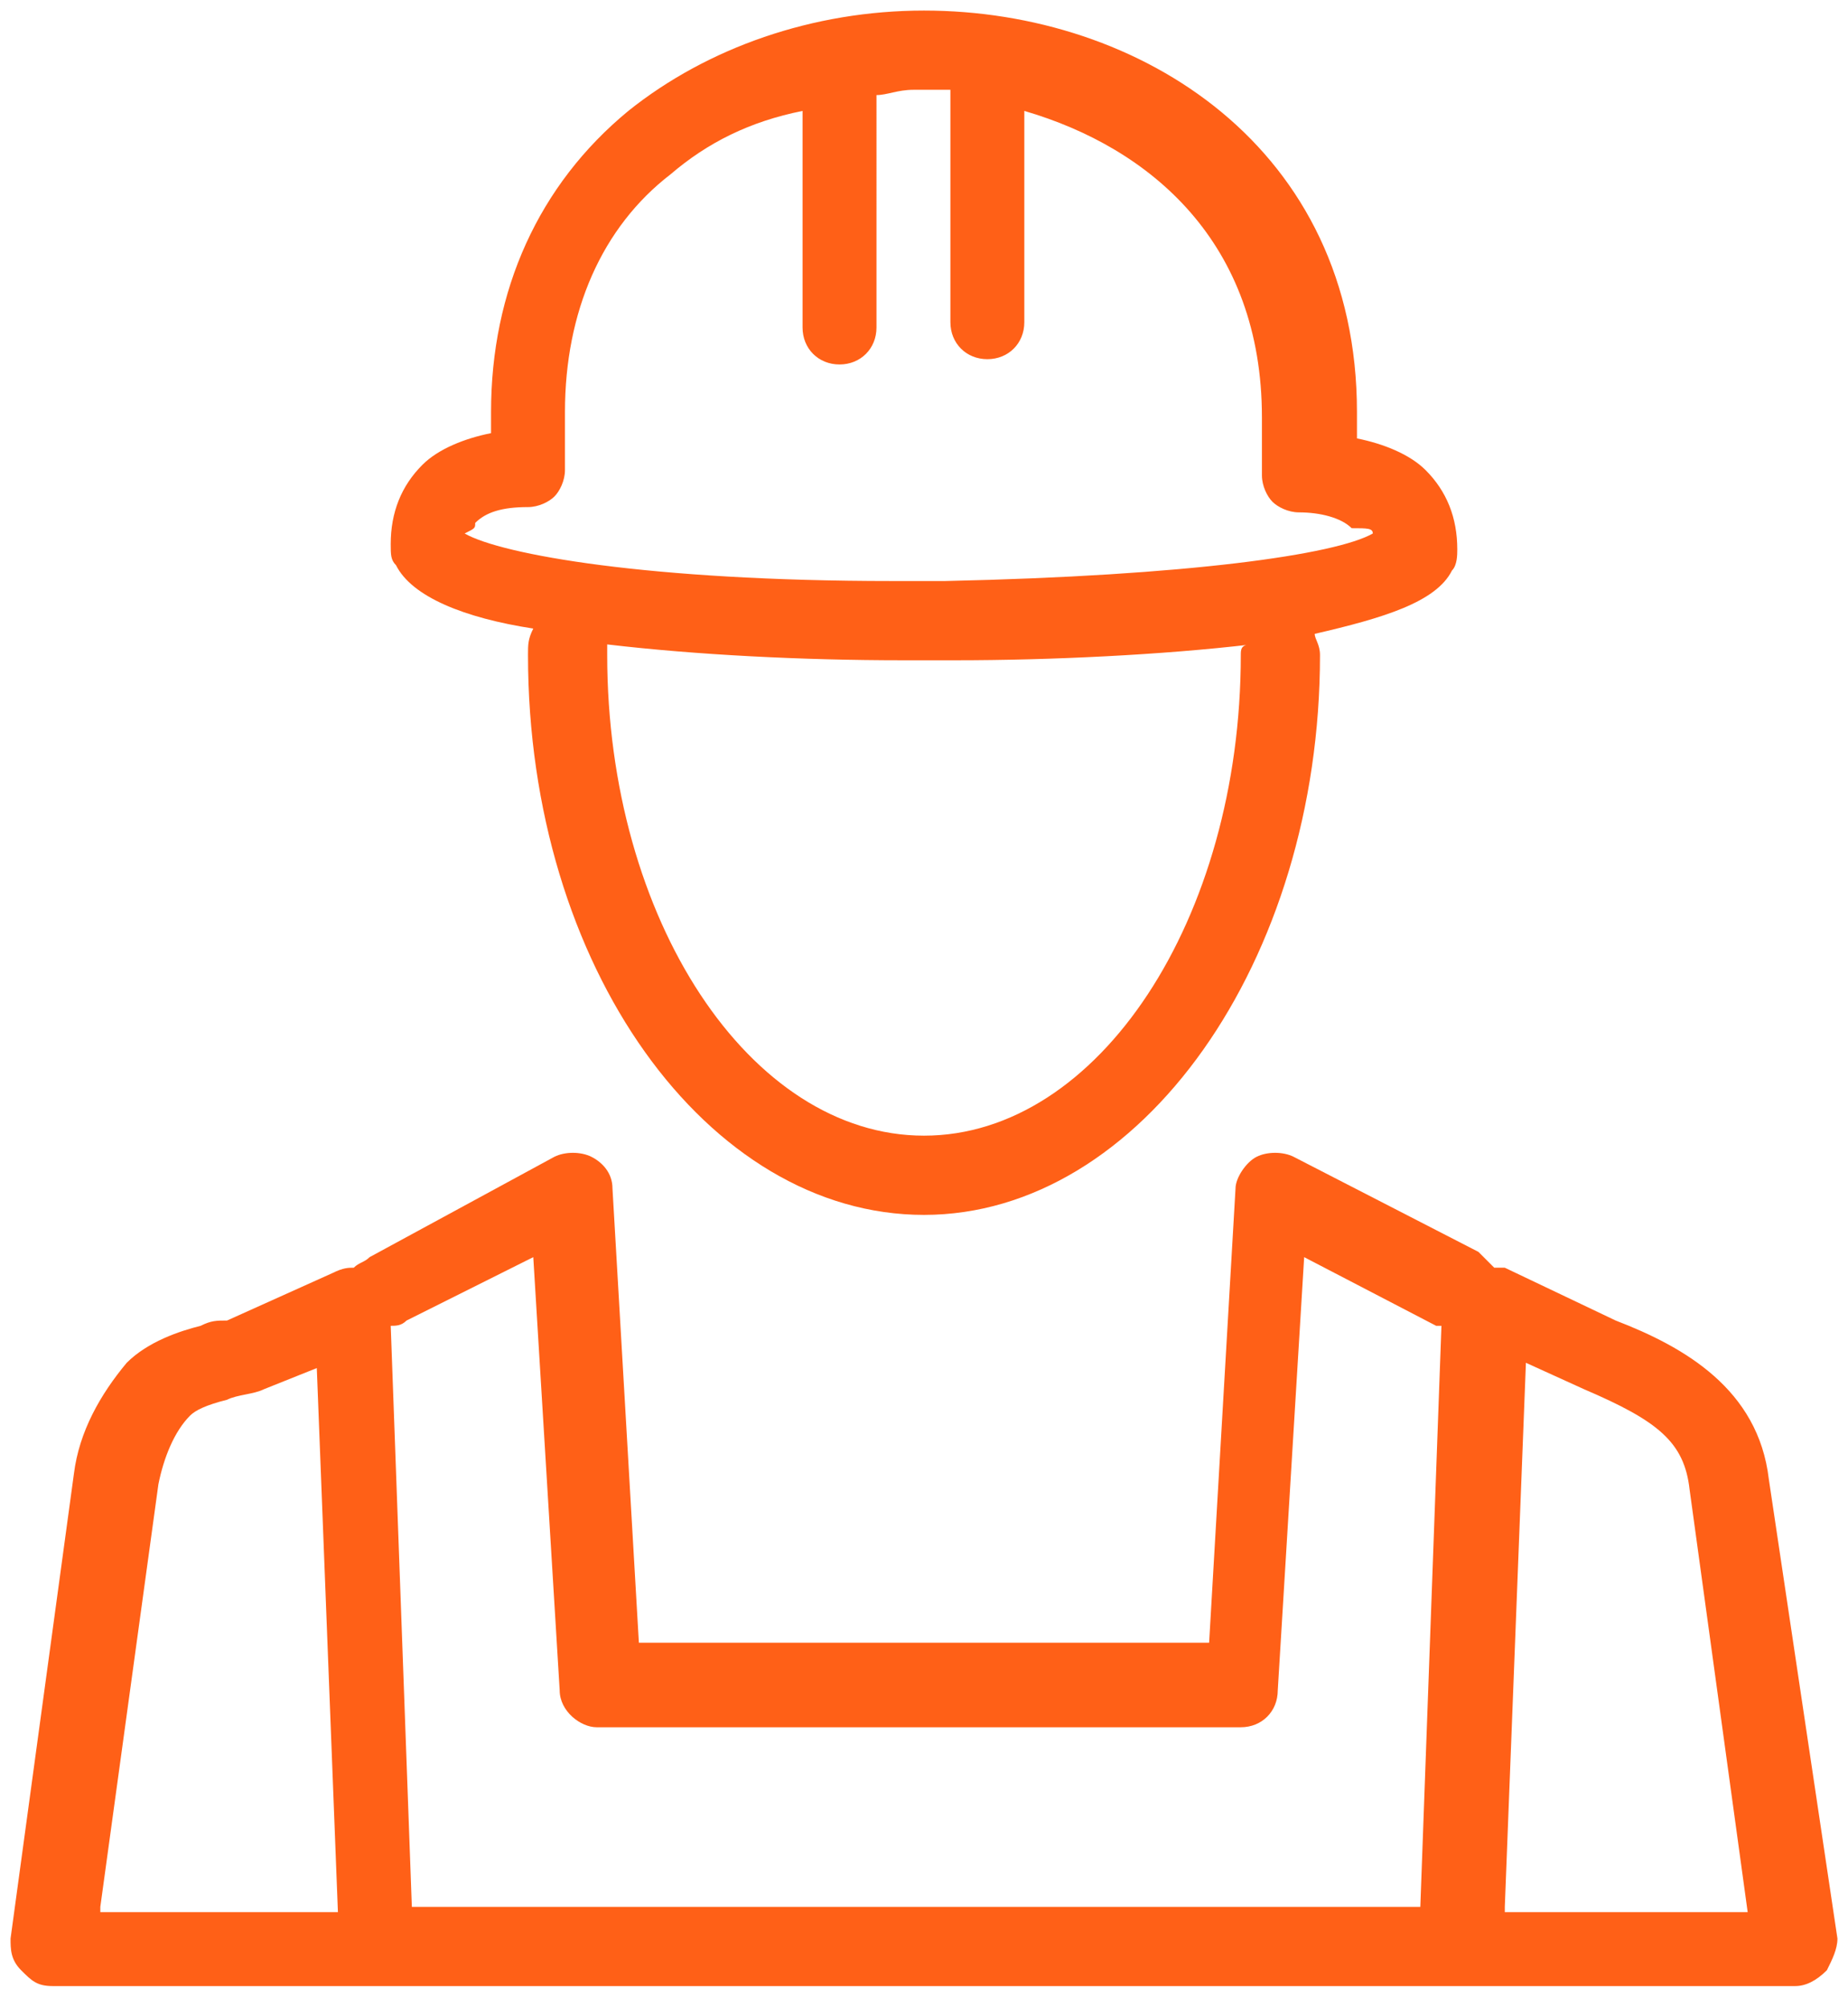
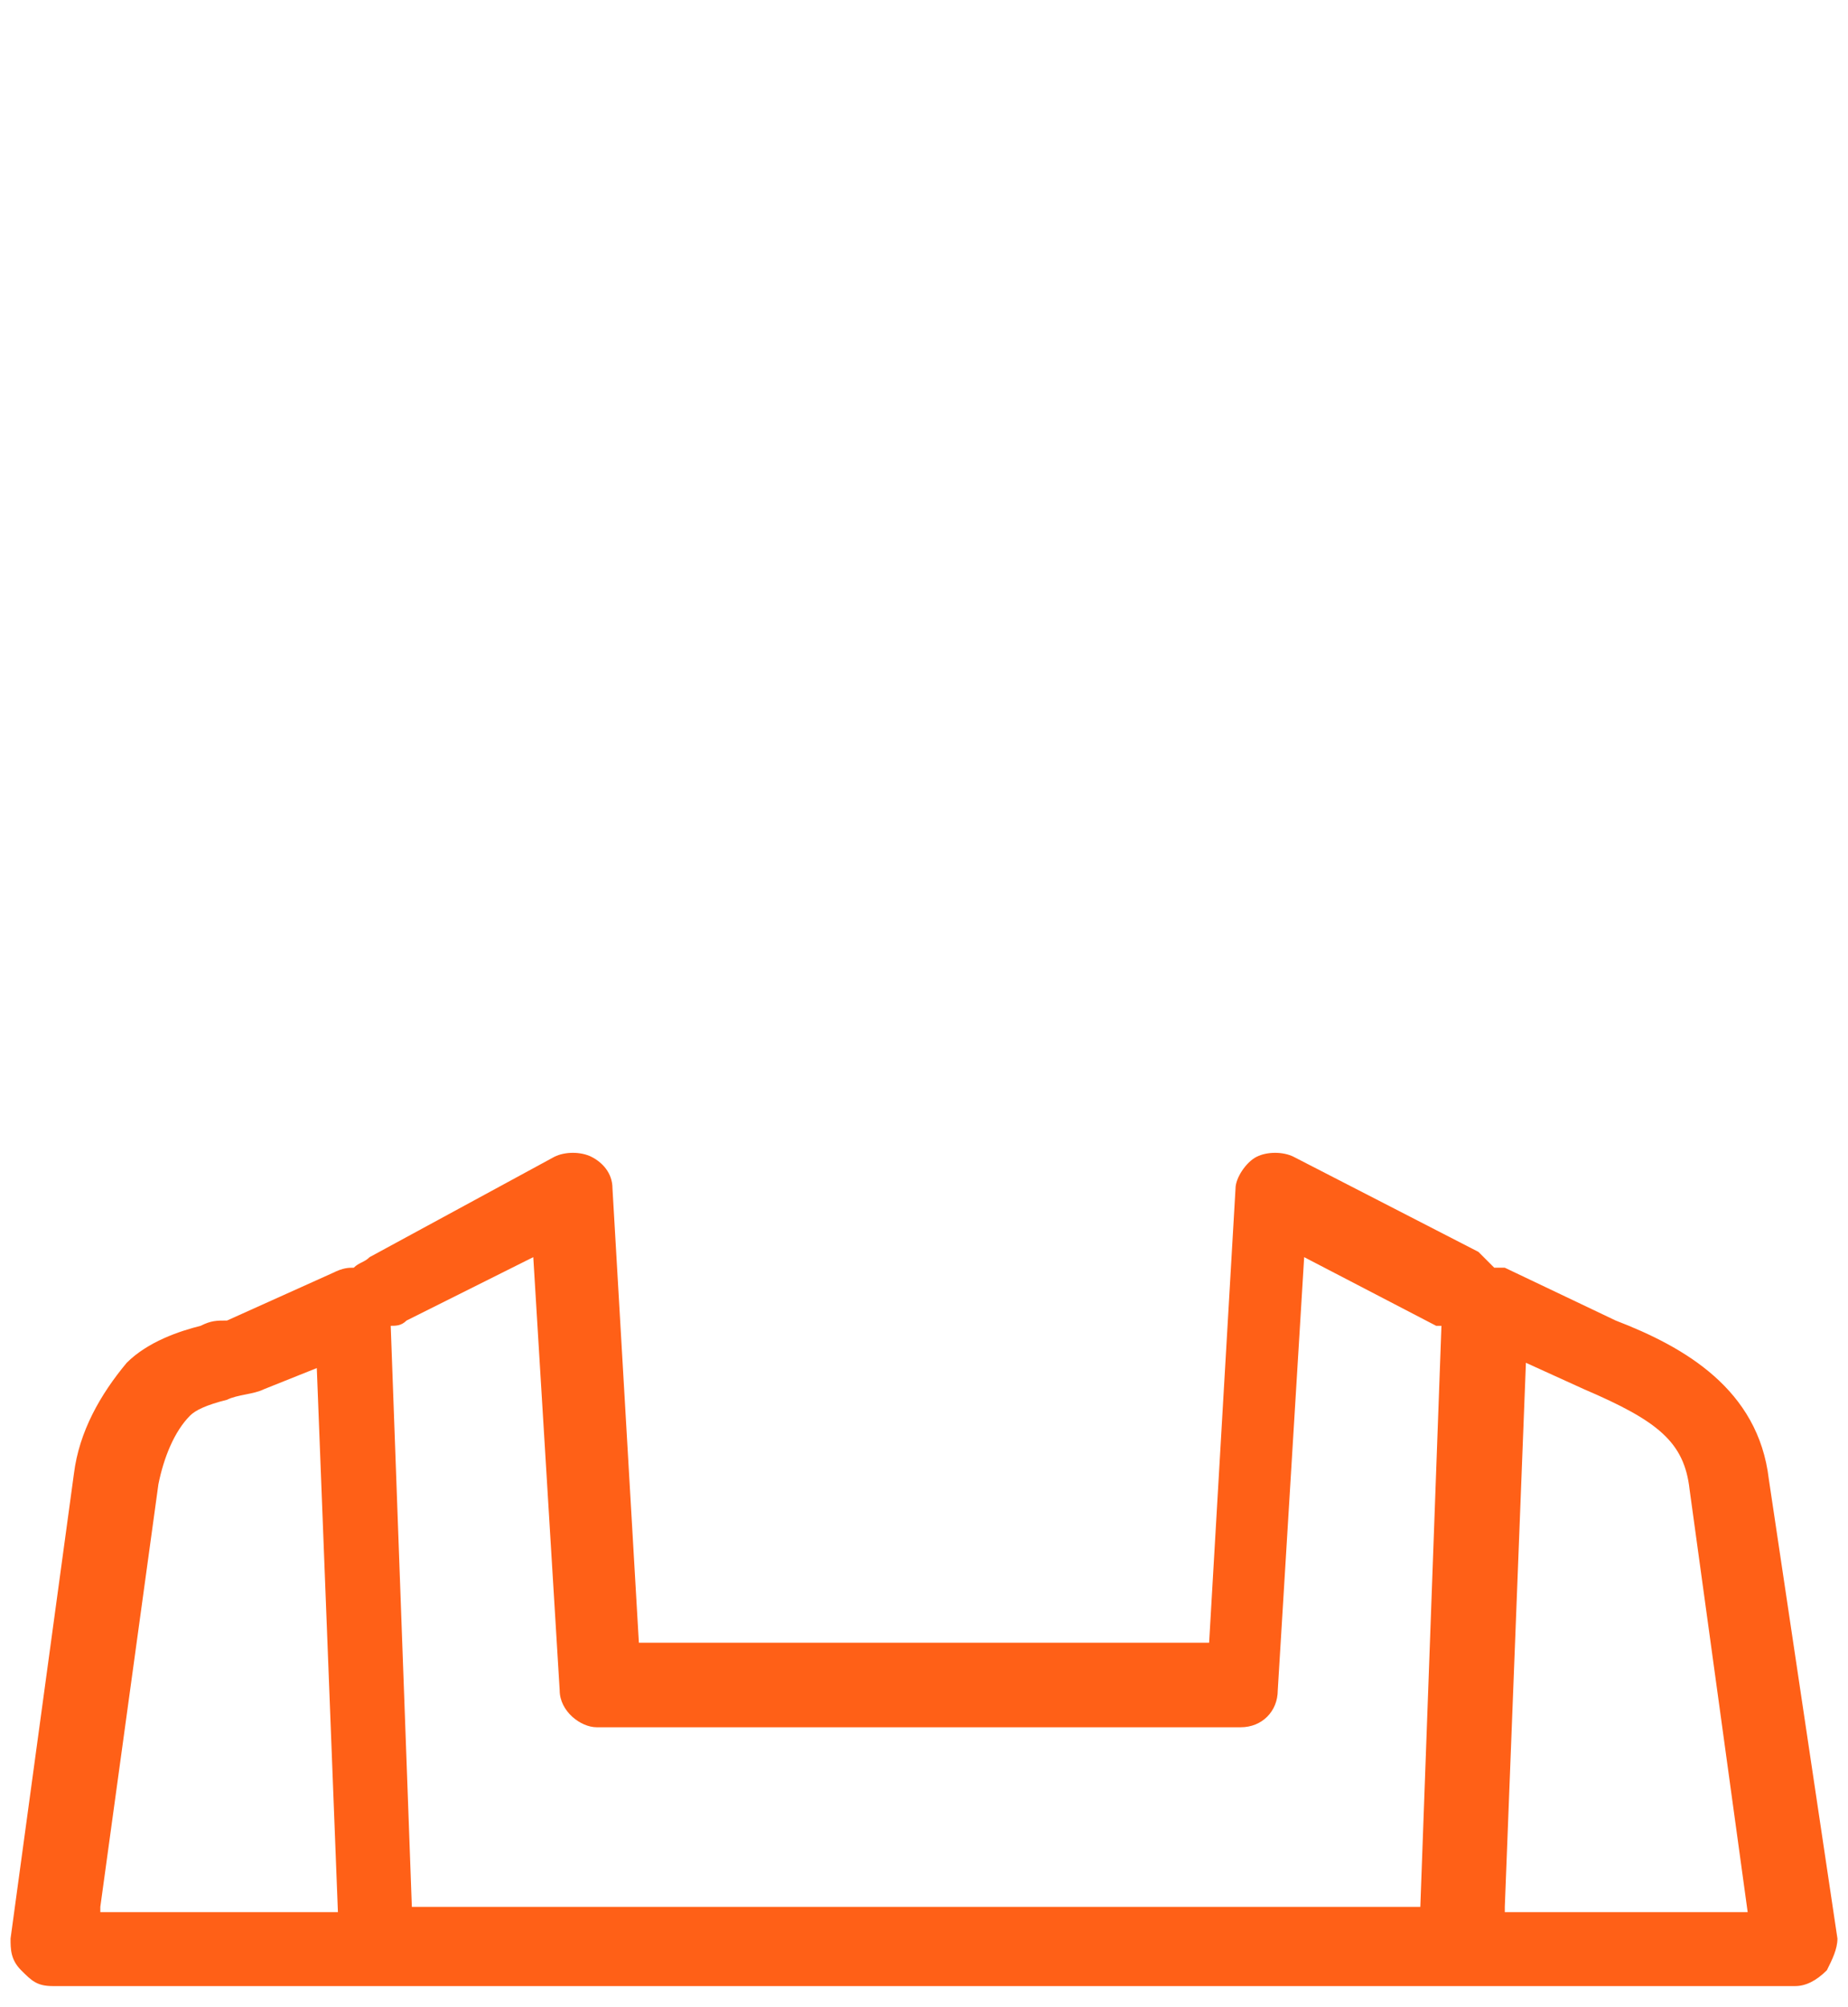
<svg xmlns="http://www.w3.org/2000/svg" viewBox="0 0 35 38" fill="#FF6017" data-darkreader-inline-fill="" style="--darkreader-inline-fill:#be3c00;">
-   <path d="M10.1,11.9C10,12.1,10,12.2,10,12.4c0,5.9,3.4,10.6,7.5,10.6S25,18.2,25,12.4c0-0.2-0.1-0.3-0.1-0.4                                 c1.3-0.3,2.3-0.6,2.6-1.2c0.1-0.1,0.1-0.3,0.1-0.4h0c0-0.6-0.2-1.1-0.6-1.5c-0.3-0.3-0.8-0.5-1.3-0.6V7.8c0-5-4.1-7.6-8.2-7.6                                 c-2.1,0-4.1,0.7-5.6,1.9c-1.7,1.4-2.6,3.4-2.6,5.7v0.4C8.8,8.3,8.3,8.5,8,8.8c-0.4,0.4-0.6,0.9-0.6,1.5c0,0.2,0,0.3,0.1,0.4                                 C7.8,11.3,8.8,11.7,10.1,11.9z M23.5,12.4c0,5-2.7,9.1-6,9.1s-6-4.1-6-9.1c0-0.1,0-0.1,0-0.2c1.7,0.2,3.7,0.3,5.6,0.3l1,0                                 c1.8,0,3.9-0.1,5.6-0.3C23.5,12.2,23.5,12.3,23.5,12.4z M9,9.9c0.2-0.2,0.5-0.3,1-0.3c0.2,0,0.4-0.1,0.5-0.2s0.2-0.3,0.2-0.5V7.8                                 c0-1.9,0.7-3.5,2-4.5c0.7-0.6,1.5-1,2.5-1.2v4.1c0,0.4,0.3,0.7,0.7,0.7s0.7-0.3,0.7-0.7V1.8c0.2,0,0.4-0.1,0.7-0.1                                 c0.2,0,0.5,0,0.7,0v4.4c0,0.4,0.3,0.7,0.7,0.7s0.7-0.3,0.7-0.7V2.1c2.4,0.7,4.5,2.5,4.5,5.8v1.1c0,0.2,0.1,0.4,0.2,0.5                                 c0.1,0.1,0.3,0.2,0.5,0.2c0.4,0,0.8,0.1,1,0.3C25.9,10,26,10,26,10.1c-0.7,0.4-3.5,0.8-8.1,0.9h-1c-4.6,0-7.4-0.5-8.1-0.9                                 C9,10,9,10,9,9.9z" />
  <path d="M33.5,28c-0.2-1.7-1.6-2.5-2.9-3L28.5,24c-0.1,0-0.2,0-0.2,0c-0.1-0.1-0.2-0.2-0.3-0.3l-3.5-1.8                                 c-0.2-0.1-0.5-0.1-0.7,0c-0.2,0.1-0.4,0.4-0.4,0.6l-0.5,8.6H12.1l-0.5-8.6c0-0.3-0.2-0.5-0.4-0.6c-0.2-0.1-0.5-0.1-0.7,0L7,23.8                                 c-0.1,0.1-0.2,0.1-0.3,0.2c-0.1,0-0.2,0-0.4,0.1l-2,0.9c0,0,0,0,0,0C4.1,25,4,25,3.8,25.1c-0.4,0.1-1,0.3-1.4,0.7                                 c-0.5,0.6-0.9,1.3-1,2.1l-1.2,8.8c0,0.2,0,0.4,0.2,0.6s0.3,0.3,0.6,0.3h6.1c0.1,0,0.1,0,0.2,0c0.1,0,0.1,0,0.2,0h20.1                                 c0,0,0.1,0,0.1,0c0,0,0.1,0,0.1,0h6.2c0.2,0,0.4-0.1,0.6-0.3c0.1-0.2,0.2-0.4,0.2-0.6L33.5,28z M1.9,36.1l1.1-8                                 c0.1-0.5,0.3-1,0.6-1.3c0.1-0.1,0.3-0.2,0.7-0.3c0.2-0.1,0.5-0.1,0.7-0.2l1-0.4l0.4,10.3H1.9z M10.1,23.8l0.5,8.2                                 c0,0.4,0.4,0.7,0.7,0.7h12.2c0.4,0,0.7-0.3,0.7-0.7l0.5-8.2l2.5,1.3c0,0,0.1,0,0.1,0l-0.4,11H7.8l-0.4-11c0.1,0,0.2,0,0.3-0.1                                 L10.1,23.8z M28.5,36.1l0.4-10.3l1.1,0.5c1.4,0.6,1.9,1,2,1.9l1.1,8H28.5z" />
</svg>